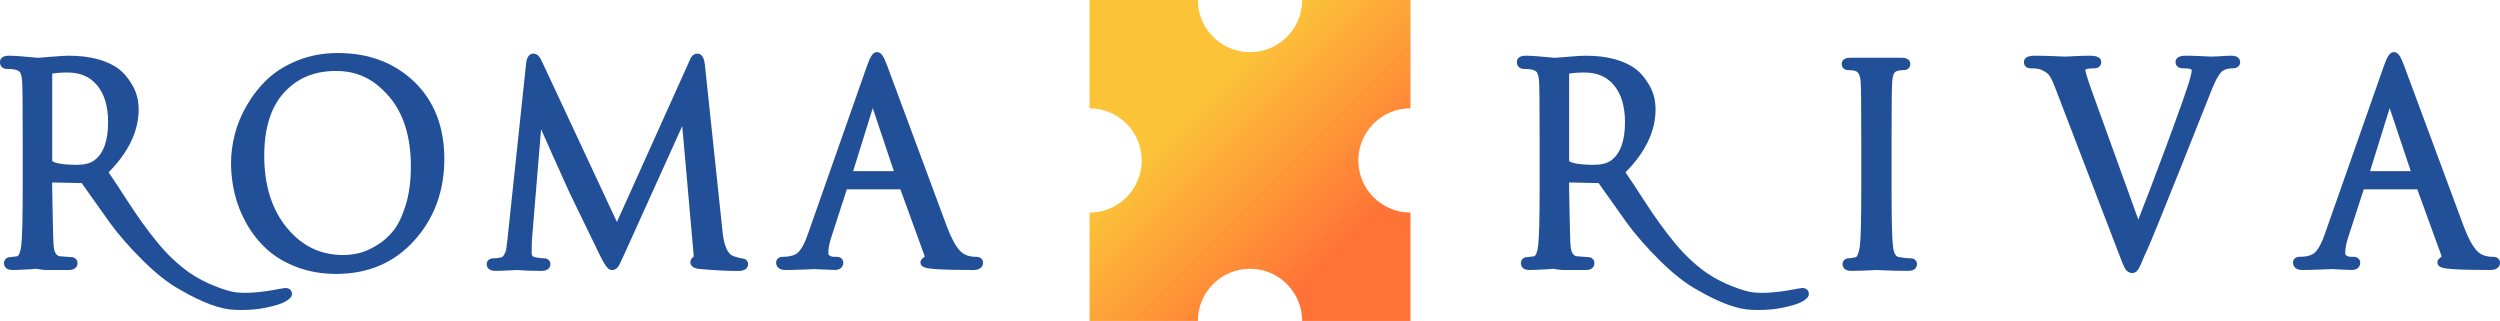
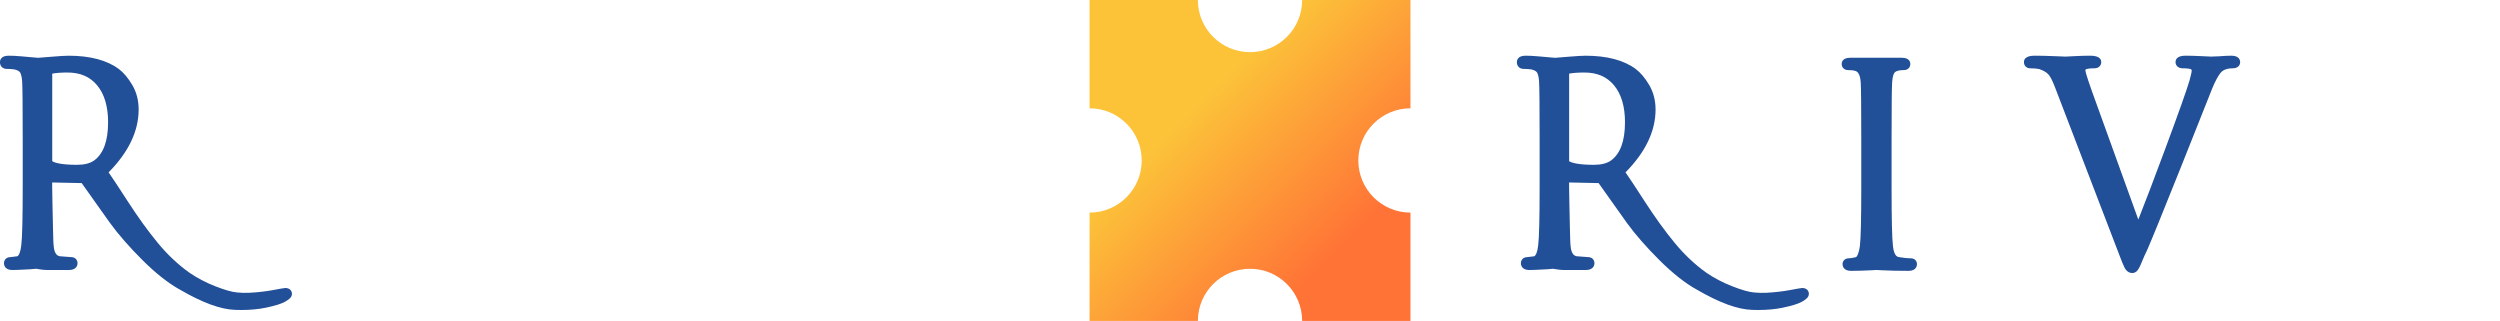
<svg xmlns="http://www.w3.org/2000/svg" id="Livello_2" data-name="Livello 2" viewBox="0 0 1324.2 170">
  <defs>
    <style>
      .cls-1 {
        fill: url(#Sfumatura_senza_nome_26);
      }

      .cls-2 {
        fill: #214f98;
      }

      .cls-3 {
        fill: #214f98;
      }
    </style>
    <linearGradient id="Sfumatura_senza_nome_26" data-name="Sfumatura senza nome 26" x1="577.1" y1="0" x2="747.1" y2="170" gradientUnits="userSpaceOnUse">
      <stop offset=".33" stop-color="#fcc339" />
      <stop offset=".78" stop-color="#ff7336" />
    </linearGradient>
  </defs>
  <g id="extra">
    <g>
      <path class="cls-2" d="M151.14,152.54c-.22,0-.36,0-2.38.35-1.23.21-2.69.48-4.39.8-1.6.3-3.55.59-5.79.85-2.24.26-4.45.44-6.56.54-2.08.1-4.2.05-6.36-.16-2.62-.2-6.5-1.29-11.55-3.26-5.09-1.99-9.76-4.44-13.85-7.27-5.92-4.21-11.53-9.5-16.66-15.7-5.21-6.3-10.65-13.84-16.17-22.4-4.64-7.19-7.9-12.13-9.91-15,10.57-10.67,15.92-21.86,15.92-33.28,0-4.84-1.14-9.22-3.38-13-2.18-3.68-4.54-6.5-7.01-8.37-6.28-4.73-15.28-7.13-26.73-7.13-1.7,0-4.73.18-9.28.56-5.4.45-6.61.53-6.88.55-.29-.02-1.17-.1-2.64-.23-1.72-.15-3.75-.33-6.1-.54l-.25-.02c-2.5-.22-4.72-.33-6.61-.33-4.26,0-4.59,2.61-4.59,3.42,0,2.1,1.45,3.57,3.53,3.57,1.47,0,2.86.09,4.14.28,1.52.37,2.58.93,2.99,1.58.38.61.89,1.91,1.1,4.56.2,3.12.3,13.49.3,30.81v25.24c0,16.54-.25,26.91-.75,30.87-.42,3.94-1.37,5.63-2.15,5.92-2.97.39-3.57.43-3.65.44-1.99,0-3.37,1.34-3.37,3.26,0,.6.21,3.57,4.44,3.57.87,0,1.89-.03,3.01-.08l3.36-.16c1.12-.05,2.2-.11,3.22-.16,1.03-.05,1.89-.13,2.64-.24h.63c.13.02.32.06.57.11.59.12,1.38.24,2.34.35.99.12,2.01.18,3.02.18h11.14c4.37,0,4.59-2.98,4.59-3.57,0-1.92-1.39-3.26-3.32-3.26h0c-.18,0-1.2-.08-6.03-.46-.9-.15-2.99-.66-3.32-5.8l-.02-.17c-.04-.3-.15-1.62-.28-7.51-.1-4.44-.21-9.28-.31-14.52-.13-6.44-.15-8.32-.15-8.77v-2.3h.4s15.23.32,15.23.32c0,0,0,0,0,0l15,21.12c4.53,6.21,10.36,12.88,17.33,19.8,7.04,7,13.74,12.26,19.86,15.6,11.94,6.93,21.49,10.4,29.16,10.63,1.09.04,2.15.06,3.19.06,4.79,0,9.16-.41,13.01-1.22,4.8-1.01,8.08-2.02,10.03-3.09,2.27-1.25,3.79-2.45,3.79-4.24,0-1.54-1.09-3.1-3.53-3.1ZM57.25,64.83c0,9.86-2.5,16.65-7.42,20.19-2.13,1.51-5.18,2.28-9.05,2.28-8.7,0-11.94-1.18-13.11-1.92v-46.38c2.08-.39,4.8-.59,8.08-.59,6.77,0,11.91,2.22,15.71,6.79,3.85,4.63,5.8,11.24,5.8,19.64Z" />
-       <path class="cls-2" d="M179.02,28.08c-7.58,0-14.67,1.28-21.07,3.81-6.4,2.53-11.83,5.86-16.15,9.91-4.27,4-7.95,8.64-10.95,13.78-3,5.14-5.18,10.39-6.5,15.6-1.31,5.19-1.98,10.32-1.98,15.25,0,5.45.66,10.94,1.97,16.34,1.32,5.43,3.45,10.75,6.34,15.84,2.91,5.11,6.52,9.65,10.76,13.5,4.27,3.88,9.62,7.05,15.93,9.42,6.29,2.36,13.26,3.56,20.73,3.56,16.89,0,30.82-5.97,41.4-17.75,10.52-11.71,15.86-26.22,15.86-43.13s-5.35-30.73-15.9-40.87c-10.53-10.12-24.13-15.25-40.45-15.25ZM199.37,130.08c-3.44,2.04-6.58,3.39-9.34,4.02-2.81.65-5.59.97-8.26.97-12.01,0-21.74-4.69-29.75-14.33-8-9.63-12.06-22.52-12.06-38.3,0-14.57,3.55-25.83,10.54-33.45,7.04-7.67,16.02-11.4,27.46-11.4s20.15,4.36,27.95,13.34c7.78,8.95,11.72,21.47,11.72,37.22,0,7.67-.92,14.55-2.72,20.44-1.79,5.84-3.99,10.41-6.54,13.61-2.56,3.21-5.59,5.85-8.99,7.87Z" />
-       <path class="cls-2" d="M392.77,136.83c-.08,0-.91-.06-4.26-1.13-3.91-1.42-5.33-8.01-5.82-13.29l-9.32-88c-.19-1.64-.69-6.01-3.97-6.01-1.29,0-3.05.64-4.13,3.67l-38.5,85.5-40.02-85.65c-.42-.87-1.7-3.53-4.21-3.53-2,0-3.28,1.55-3.8,4.62l-9.94,93.64c-.3,2.71-.53,4.57-.68,5.55-.07.49-.34,1.39-1.17,2.85-.59,1.04-1.22,1.25-1.7,1.32l-.16.03c-1.26.28-2.47.42-3.62.42-2.9,0-3.68,1.95-3.68,3.1,0,.6.22,3.57,4.59,3.57,1.57,0,3.89-.08,6.91-.24,3.5-.19,4.41-.23,4.63-.23l4.86.32c3.34.11,5.96.16,8.01.16,4.4,0,4.75-2.74,4.75-3.57,0-1.49-1.06-3.1-3.37-3.1-1.26,0-2.85-.2-4.7-.58-1.38-.3-1.85-.85-1.85-2.19,0-3.32.05-5.73.15-7.11l4.83-58.52c1.48,3.36,3.46,7.81,5.95,13.39,5.41,12.11,8.39,18.73,9.11,20.23l16.2,33.37c3.29,6.52,4.61,7.62,6.33,7.62.84,0,2.42-.3,3.6-2.34.32-.56.99-1.83,3.08-6.47l30.5-67.46,5.87,66.32c.21,1.62.2,2.5.16,2.95-1.57.89-1.71,2.32-1.71,2.79,0,3.44,4.42,3.67,5.97,3.73,6.93.63,13.45.96,19.39.96,4.7,0,5.2-2.5,5.2-3.57,0-1.54-1.09-3.1-3.52-3.1Z" />
-       <path class="cls-2" d="M517.05,136.03c-3.75,0-6.55-1.04-8.55-3.17-2.23-2.36-4.48-6.46-6.69-12.16l-32.06-86.38c-1.65-4.36-2.97-6.73-5.21-6.73s-3.55,2.39-5.23,7.1l-31.3,89.07c-2.12,6.11-4.04,8.79-5.28,9.95-1.63,1.53-4.37,2.31-8.12,2.31-2.44,0-3.53,1.56-3.53,3.1,0,.65.24,3.89,4.9,3.89,2.57,0,5.84-.08,9.71-.24,3.71-.15,5.67-.23,5.86-.24.17,0,.95.02,4.6.23,2.81.16,4.8.24,6.09.24,3.28,0,4.44-2.1,4.44-3.89,0-1.15-.78-3.1-3.68-3.1h-1.37c-.85,0-1.6-.23-2.28-.7-.45-.31-.61-.61-.61-1.12,0-2.59.58-5.6,1.72-8.97l8.09-24.92h28.37l12.63,34.72c.22.57.22.88.24.88-1.39,1.12-2.23,1.8-2.23,3.06,0,2.82,3.25,3.25,8.6,3.61,4.33.29,10.89.44,19.51.44,4.69,0,5.05-2.98,5.05-3.89,0-1.15-.78-3.1-3.68-3.1ZM473.46,90.63h-21.56l10.38-33.36,11.17,33.36Z" />
    </g>
    <g>
      <path class="cls-2" d="M954.62,152.54c-.22,0-.36,0-2.38.35-1.23.21-2.69.48-4.39.8-1.6.3-3.55.59-5.79.85-2.24.26-4.45.44-6.56.54-2.08.1-4.2.05-6.36-.16-2.62-.2-6.5-1.29-11.55-3.26-5.09-1.99-9.76-4.44-13.85-7.27-5.92-4.21-11.53-9.5-16.66-15.7-5.21-6.3-10.65-13.84-16.17-22.4-4.64-7.19-7.9-12.13-9.91-15,10.57-10.67,15.92-21.86,15.92-33.28,0-4.84-1.14-9.22-3.38-13-2.18-3.68-4.54-6.5-7.01-8.37-6.28-4.73-15.28-7.13-26.73-7.13-1.7,0-4.73.18-9.28.56-5.4.45-6.61.53-6.88.55-.29-.02-1.17-.1-2.64-.23-1.72-.15-3.75-.33-6.1-.54l-.25-.02c-2.5-.22-4.72-.33-6.61-.33-4.26,0-4.59,2.61-4.59,3.42,0,2.1,1.45,3.57,3.53,3.57,1.47,0,2.86.09,4.14.28,1.52.37,2.58.93,2.99,1.58.38.61.89,1.91,1.1,4.56.2,3.12.3,13.49.3,30.81v25.24c0,16.54-.25,26.91-.75,30.87-.42,3.94-1.37,5.63-2.15,5.92-2.97.39-3.57.43-3.65.44-1.99,0-3.37,1.34-3.37,3.26,0,.6.21,3.57,4.44,3.57.87,0,1.89-.03,3.01-.08l3.36-.16c1.12-.05,2.2-.11,3.22-.16,1.03-.05,1.89-.13,2.64-.24h.63c.13.02.32.06.57.11.59.12,1.38.24,2.34.35.99.12,2.01.18,3.02.18h11.14c4.37,0,4.59-2.98,4.59-3.57,0-1.92-1.39-3.26-3.32-3.26h0c-.18,0-1.2-.08-6.03-.46-.9-.15-2.99-.66-3.32-5.8l-.02-.17c-.04-.3-.15-1.62-.28-7.51-.1-4.44-.21-9.28-.31-14.52-.13-6.44-.15-8.32-.15-8.77v-2.3h.4s15.23.32,15.23.32c0,0,0,0,0,0l15,21.12c4.53,6.21,10.36,12.88,17.33,19.8,7.04,7,13.74,12.26,19.86,15.6,11.94,6.93,21.49,10.4,29.16,10.63,1.09.04,2.15.06,3.19.06,4.79,0,9.16-.41,13.01-1.22,4.8-1.01,8.08-2.02,10.03-3.09,2.27-1.25,3.79-2.45,3.79-4.24,0-1.54-1.09-3.1-3.53-3.1ZM860.72,64.83c0,9.86-2.5,16.65-7.42,20.19-2.13,1.51-5.18,2.28-9.05,2.28-8.7,0-11.94-1.18-13.11-1.92v-46.38c2.08-.39,4.8-.59,8.08-.59,6.77,0,11.91,2.22,15.71,6.79,3.85,4.63,5.8,11.24,5.8,19.64Z" />
-       <path class="cls-2" d="M1320.53,136.03c-3.75,0-6.55-1.04-8.55-3.17-2.23-2.36-4.48-6.46-6.69-12.16l-32.06-86.38c-1.65-4.36-2.97-6.73-5.21-6.73s-3.55,2.39-5.23,7.1l-31.3,89.07c-2.12,6.11-4.04,8.79-5.28,9.95-1.63,1.53-4.37,2.31-8.12,2.31-2.44,0-3.53,1.56-3.53,3.1,0,.65.24,3.89,4.9,3.89,2.57,0,5.84-.08,9.71-.24,3.71-.15,5.67-.23,5.86-.24.17,0,.95.02,4.6.23,2.81.16,4.8.24,6.09.24,3.28,0,4.44-2.1,4.44-3.89,0-1.15-.78-3.1-3.68-3.1h-1.37c-.85,0-1.6-.23-2.28-.7-.45-.31-.61-.61-.61-1.12,0-2.59.58-5.6,1.72-8.97l8.09-24.92h28.37l12.63,34.72c.22.57.22.88.24.88-1.39,1.12-2.23,1.8-2.23,3.06,0,2.82,3.25,3.25,8.6,3.61,4.33.29,10.89.44,19.51.44,4.69,0,5.05-2.98,5.05-3.89,0-1.15-.78-3.1-3.68-3.1ZM1276.94,90.63h-21.56l10.38-33.36,11.17,33.36Z" />
      <path class="cls-3" d="M1011.99,136.83c-1.4,0-3.39-.2-5.89-.61l-.13-.02c-.67-.07-2.72-.28-3.3-5.78-.49-3.9-.74-14.27-.74-30.83v-25.24c0-17.46.1-27.82.3-30.78.22-2.84.7-4.18,1.07-4.81.38-.64,1.16-1.11,2.3-1.37.86-.18,1.83-.27,2.89-.27,1.99,0,3.37-1.34,3.37-3.26,0-.76-.32-3.26-4.44-3.26h-27.48c-4.12,0-4.44,2.49-4.44,3.26,0,1.92,1.39,3.26,3.37,3.26s3.05.2,3.59.37l.11.03c.66.17,2.66.69,3.01,6.02.2,3.02.3,13.38.3,30.8v25.24c0,16.54-.25,26.91-.74,30.78-.78,5.31-2.05,5.84-2.06,5.84l-.21.04c-1.43.37-2.62.56-3.54.56-2.32,0-3.37,1.61-3.37,3.1,0,.6.21,3.57,4.44,3.57,1.23,0,2.93-.03,5.1-.08,2.16-.06,4.14-.14,5.88-.24,1.48-.09,2.34-.14,2.57-.15l2.66.15c1.84.11,4.16.19,6.88.24,2.73.05,5.24.08,7.45.08,4.23,0,4.44-2.98,4.44-3.57,0-1.49-1.06-3.1-3.37-3.1Z" />
      <path class="cls-3" d="M1177.29,37.54h.01c1.34-.91,3.11-1.36,5.28-1.36,2.94,0,3.98-1.75,3.98-3.26,0-.8-.33-3.42-4.59-3.42-1.6,0-3.8.11-6.65.32l-4.17.16c-.24,0-1.98-.08-5.17-.24-3.32-.16-6.11-.24-8.28-.24-4.43,0-5.36,1.86-5.36,3.42s1.18,3.26,3.83,3.26,3.81.28,4.33.47c.19.09.39.25.39,1.04,0,.14-.07,1.05-1.13,4.91-1.5,5.09-5.85,17.33-12.92,36.36-5.8,15.6-10.57,28.13-14.22,37.35l-24.5-67.8c-3.19-8.97-3.51-10.82-3.53-11.14,0-.37.08-.56.34-.75.73-.22,2.05-.44,4.37-.44,2.54,0,3.68-1.64,3.68-3.26,0-3.42-4.61-3.42-6.12-3.42-2.07,0-4.75.08-7.98.24-3.04.15-4.68.23-4.81.24-.22,0-2.24-.08-6.05-.24-3.97-.16-7.34-.24-10.01-.24-1.48,0-5.97,0-5.97,3.42,0,1.92,1.39,3.26,3.37,3.26s3.49.13,4.73.4c2.12.72,3.72,1.63,4.75,2.71.75.79,2,2.64,3.63,7.01l33.73,87.93c1.47,3.94,2.49,6.42,3.1,7.57,1.29,2.45,3.12,2.82,4.1,2.82.66,0,1.3-.19,1.86-.58.34-.24.67-.57,1.04-1.04.3-.39.56-.82.78-1.27l.69-1.43c.34-.7.65-1.43.93-2.19.23-.63.6-1.48,1.08-2.54.5-1.1,1-2.17,1.54-3.28,2.25-5.11,8.22-19.77,17.74-43.58l15.43-38.77c3.49-9.2,5.73-11.71,6.75-12.39Z" />
    </g>
    <path class="cls-1" d="M747.1,57.37V0h-57.37c0,15.26-12.37,27.62-27.62,27.62s-27.62-12.37-27.62-27.62h-57.37v57.37c15.26,0,27.62,12.37,27.62,27.62s-12.37,27.62-27.62,27.62v57.37h57.37c0-15.26,12.37-27.62,27.62-27.62s27.62,12.37,27.62,27.62h57.37v-57.37c-15.26,0-27.62-12.37-27.62-27.62s12.37-27.62,27.62-27.62Z" />
  </g>
</svg>